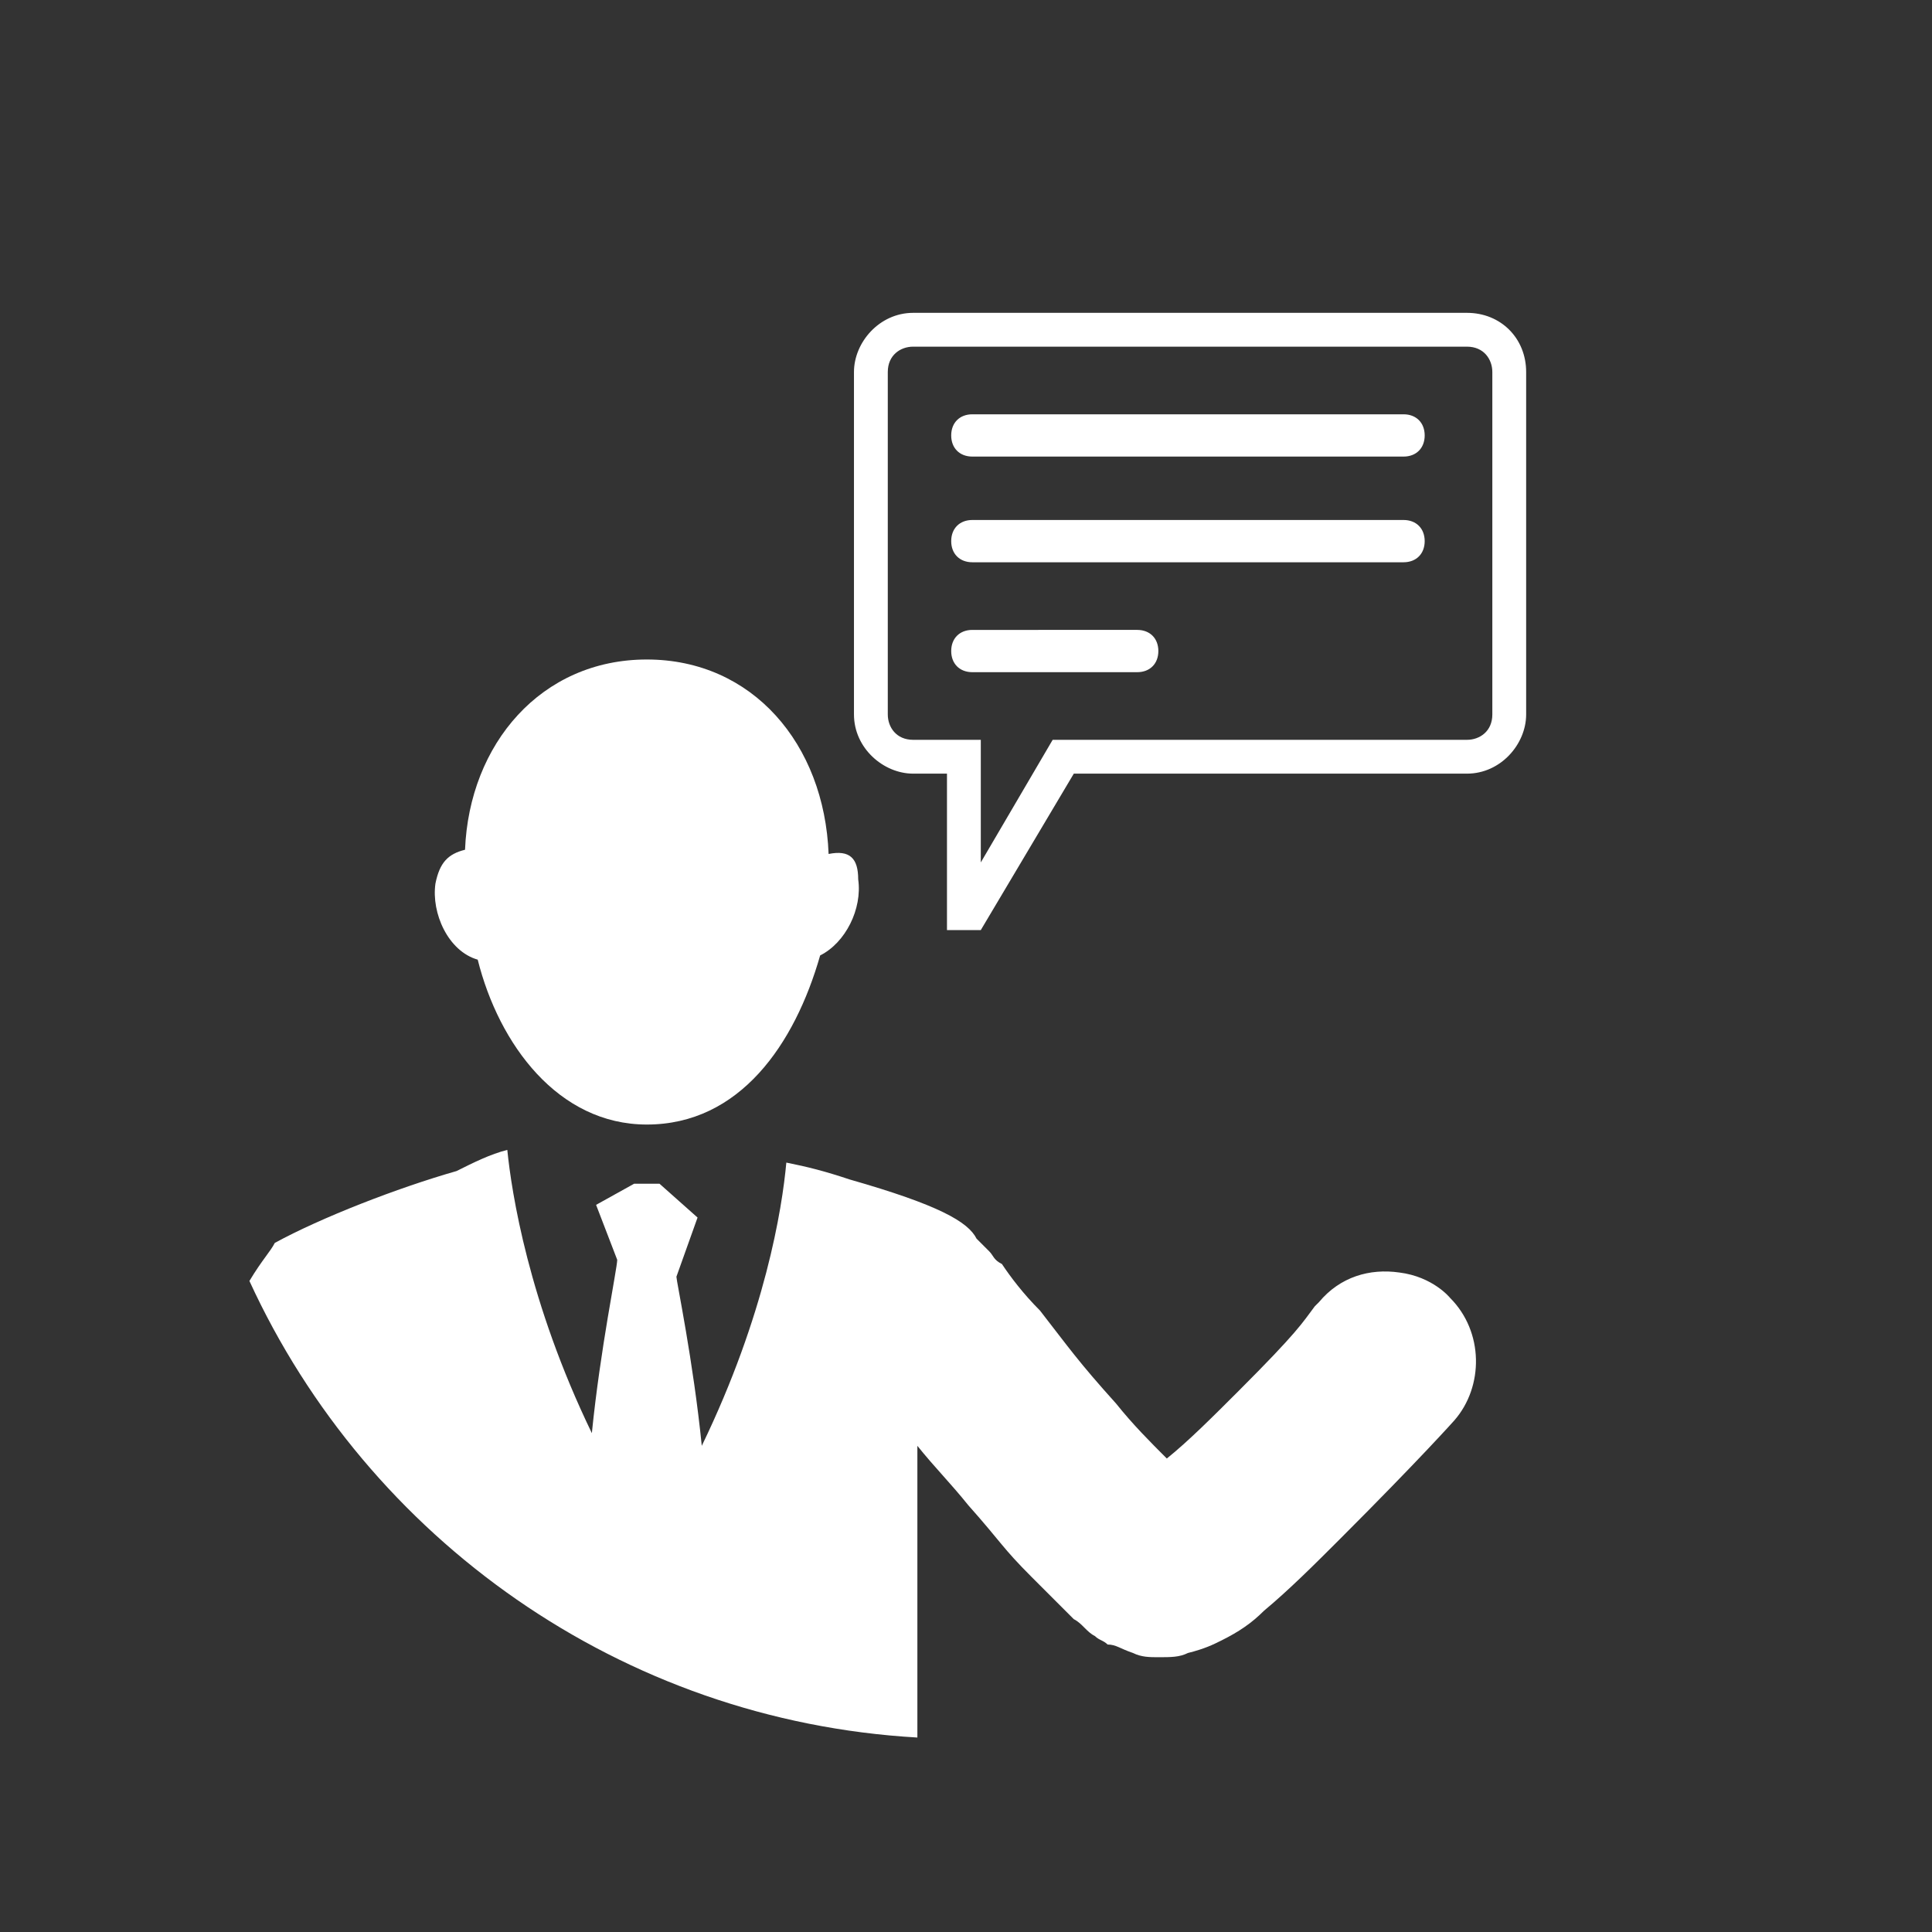
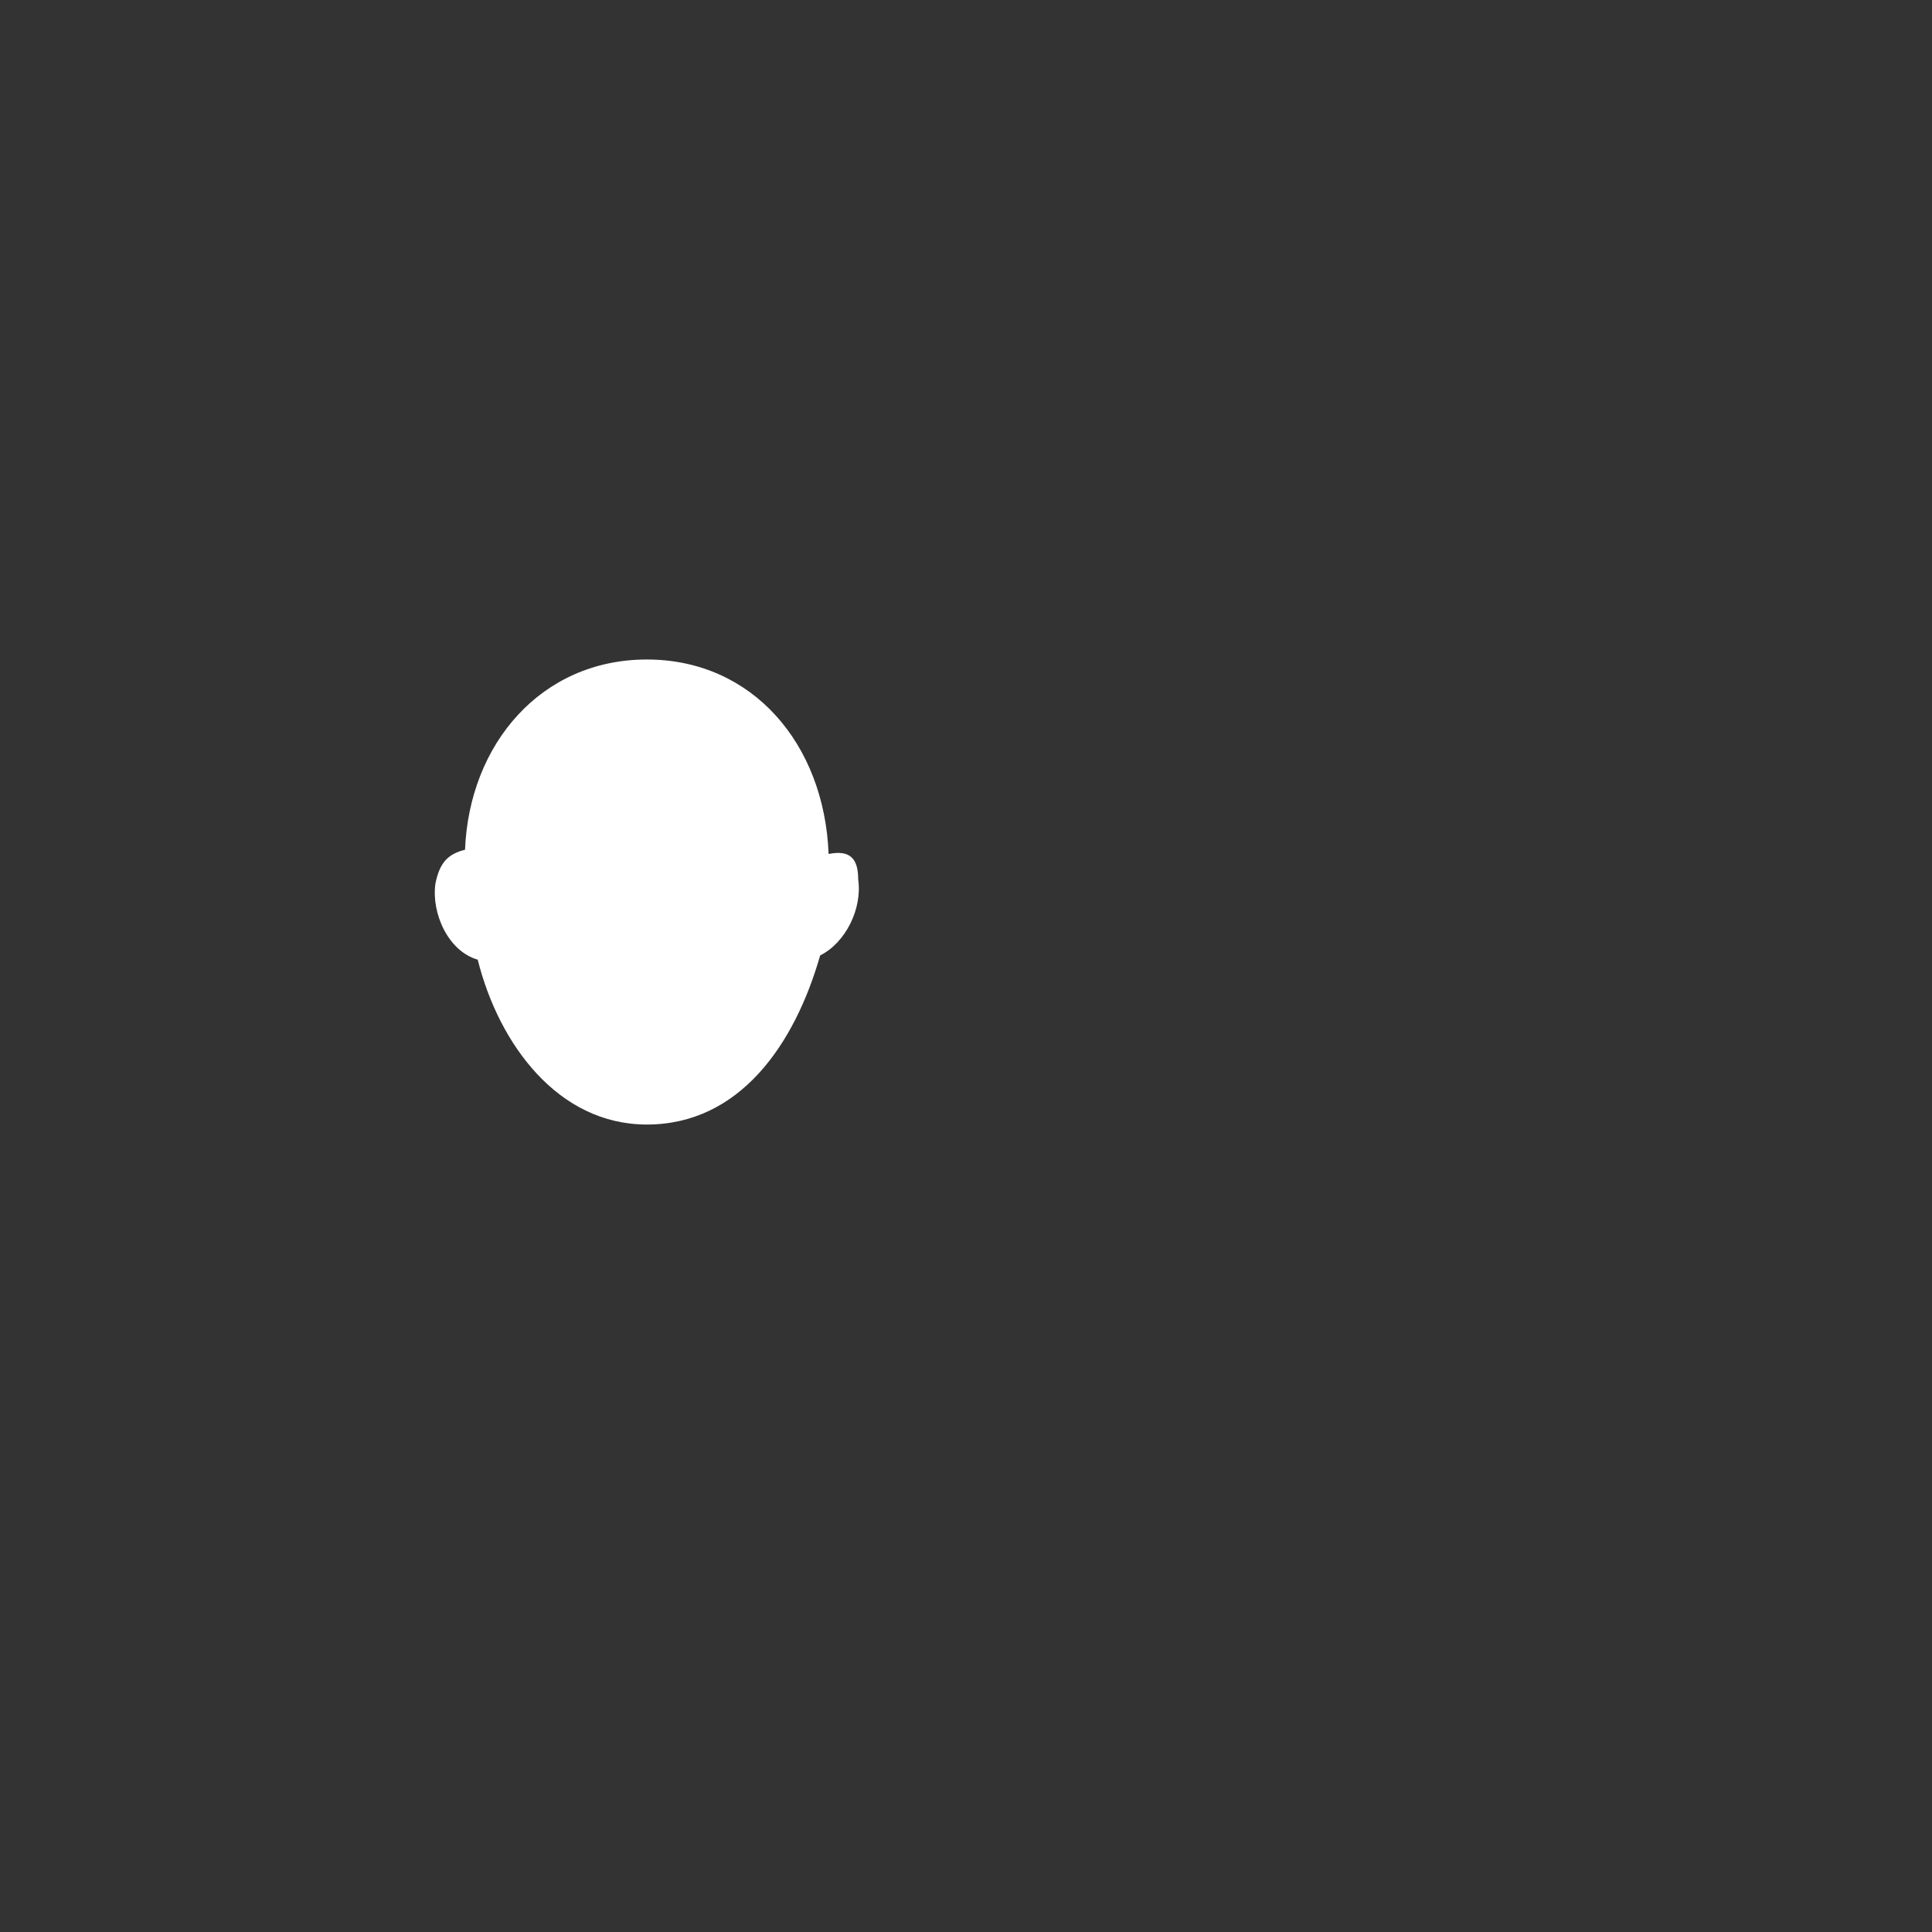
<svg xmlns="http://www.w3.org/2000/svg" version="1.1" id="Layer_1" x="0px" y="0px" viewBox="0 0 45.7 45.7" style="enable-background:new 0 0 45.7 45.7;" xml:space="preserve">
  <rect x="0" y="0" width="45.7" height="45.7" fill="#333333" stroke="none" />
  <style type="text/css">
	.st0{fill:#FFFFFF;}
</style>
  <g>
    <g id="XMLID_12_">
      <g>
-         <path class="st0" d="M33.2,9.8c0.3,0,0.5,0.2,0.5,0.5s-0.2,0.5-0.5,0.5H23c-0.3,0-0.5-0.2-0.5-0.5s0.2-0.5,0.5-0.5H33.2z" />
-         <path class="st0" d="M33.2,12.3c0.3,0,0.5,0.2,0.5,0.5c0,0.3-0.2,0.5-0.5,0.5H23c-0.3,0-0.5-0.2-0.5-0.5c0-0.3,0.2-0.5,0.5-0.5     H33.2z" />
-         <path class="st0" d="M26.9,14.9c0.3,0,0.5,0.2,0.5,0.5c0,0.3-0.2,0.5-0.5,0.5H23c-0.3,0-0.5-0.2-0.5-0.5c0-0.3,0.2-0.5,0.5-0.5     H26.9z" />
-         <path class="st0" d="M23.2,20.4l1.7-2.9h9.8c0.3,0,0.6-0.2,0.6-0.6V8.8c0-0.3-0.2-0.6-0.6-0.6H21.6c-0.3,0-0.6,0.2-0.6,0.6v8.1     c0,0.3,0.2,0.6,0.6,0.6h1.6V20.4z M21.6,18.3c-0.7,0-1.4-0.6-1.4-1.4V8.8c0-0.7,0.6-1.4,1.4-1.4h13.1c0.8,0,1.4,0.6,1.4,1.4v8.1     c0,0.7-0.6,1.4-1.4,1.4h-9.3L23.2,22h-0.8v-3.7H21.6z" />
        <path class="st0" d="M20.3,20.8c0.1,0.7-0.3,1.5-0.9,1.8c-0.6,2.1-1.9,4-4.1,4c-2.1,0-3.5-1.9-4-3.9c-0.7-0.2-1.1-1.1-1-1.8     c0.1-0.5,0.3-0.7,0.7-0.8c0.1-2.5,1.8-4.5,4.3-4.5c2.5,0,4.2,2,4.3,4.6C20.1,20.1,20.3,20.3,20.3,20.8z" />
-         <path class="st0" d="M16.6,34.2c1.5-3.1,1.9-5.6,2-6.7h0c0.5,0.1,0.9,0.2,1.5,0.4c2.1,0.6,2.8,1,3,1.4c0.1,0.1,0.1,0.1,0.2,0.2     c0,0,0,0,0.1,0.1c0.1,0.1,0.1,0.2,0.3,0.3c0.2,0.3,0.5,0.7,0.9,1.1c0.7,0.9,0.9,1.2,1.8,2.2c0.4,0.5,0.8,0.9,1.2,1.3     c0.5-0.4,1.1-1,1.7-1.6c1.4-1.4,1.5-1.6,1.8-2l0.1-0.1c0.5-0.6,1.2-0.8,1.9-0.7c0.8,0.1,1.2,0.6,1.2,0.6c0.8,0.8,0.8,2.1,0.1,2.9     c0,0-0.8,0.9-2.7,2.8c-0.6,0.6-1.2,1.2-1.8,1.7c-0.3,0.3-0.6,0.5-1,0.7c-0.2,0.1-0.4,0.2-0.8,0.3c-0.2,0.1-0.4,0.1-0.7,0.1     c-0.2,0-0.4,0-0.6-0.1c-0.3-0.1-0.4-0.2-0.6-0.2c-0.1-0.1-0.2-0.1-0.3-0.2c-0.2-0.1-0.3-0.3-0.5-0.4c-0.3-0.3-0.6-0.6-1-1     c-0.7-0.7-0.7-0.8-1.5-1.7c-0.4-0.5-0.8-0.9-1.2-1.4c0,0,0,0,0,0h0v6.9c-7-0.4-13-4.7-15.8-10.8c0.3-0.5,0.5-0.7,0.6-0.9     c1.1-0.6,2.9-1.3,4.3-1.7c0.4-0.2,0.8-0.4,1.2-0.5h0c0.1,1,0.5,3.6,2,6.7c0.2-2,0.6-3.9,0.6-4.1l-0.5-1.3L15,28h0.6l0.9,0.8     L16,30.2C16,30.3,16.4,32.2,16.6,34.2z" />
      </g>
    </g>
  </g>
</svg>